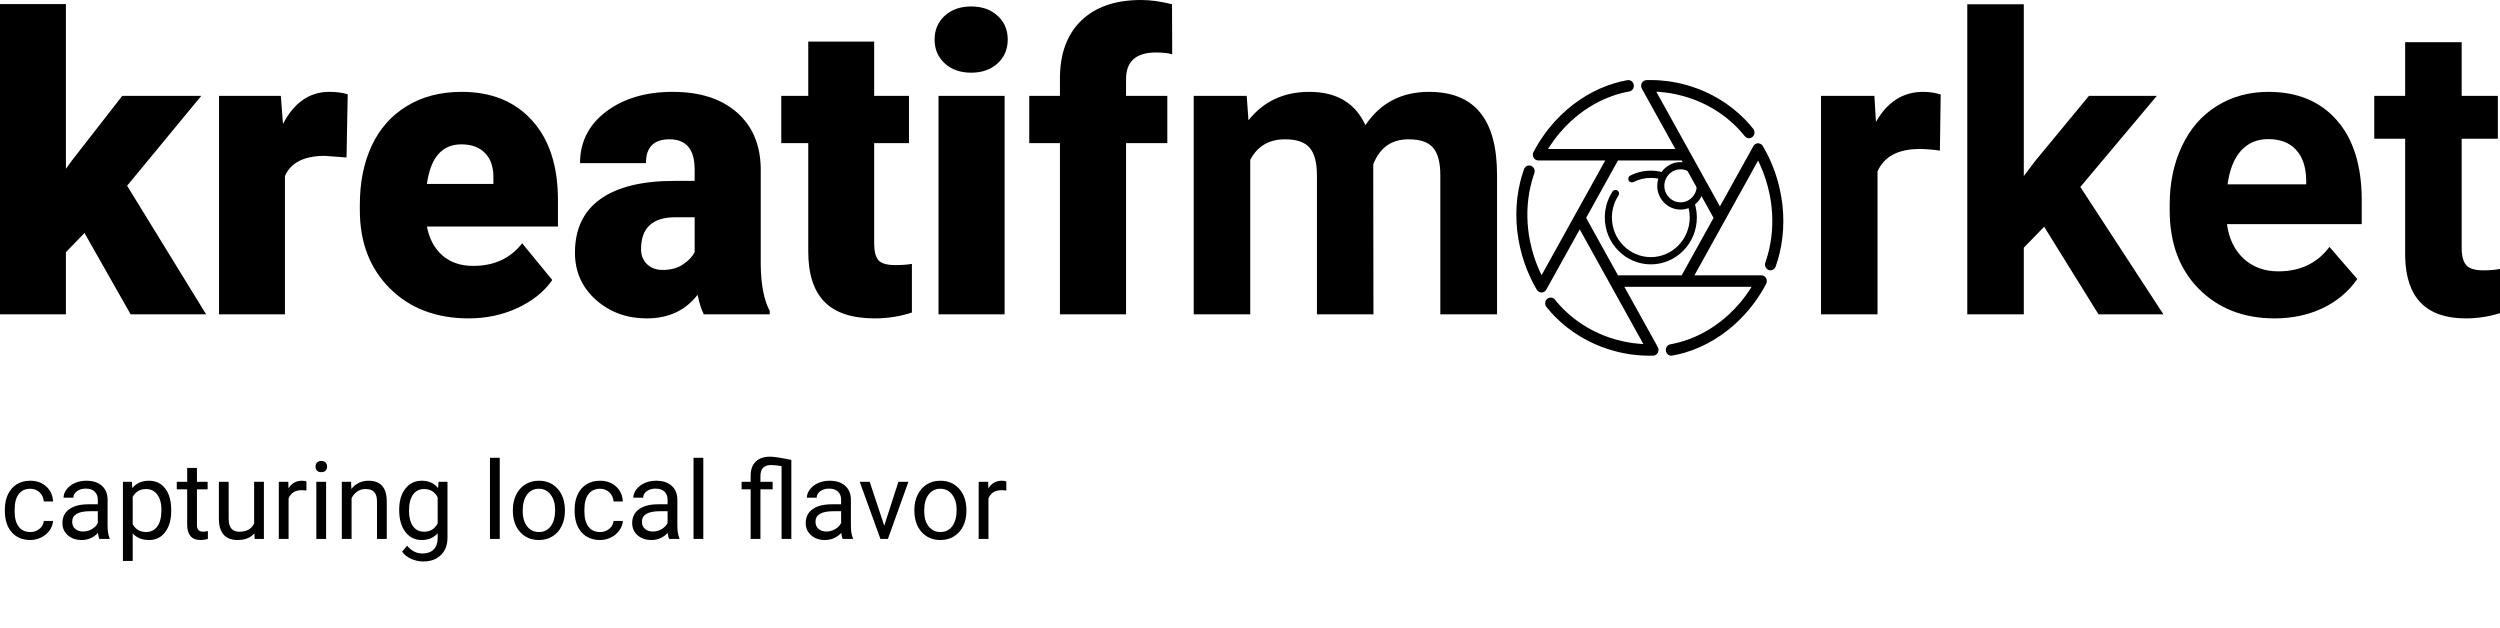
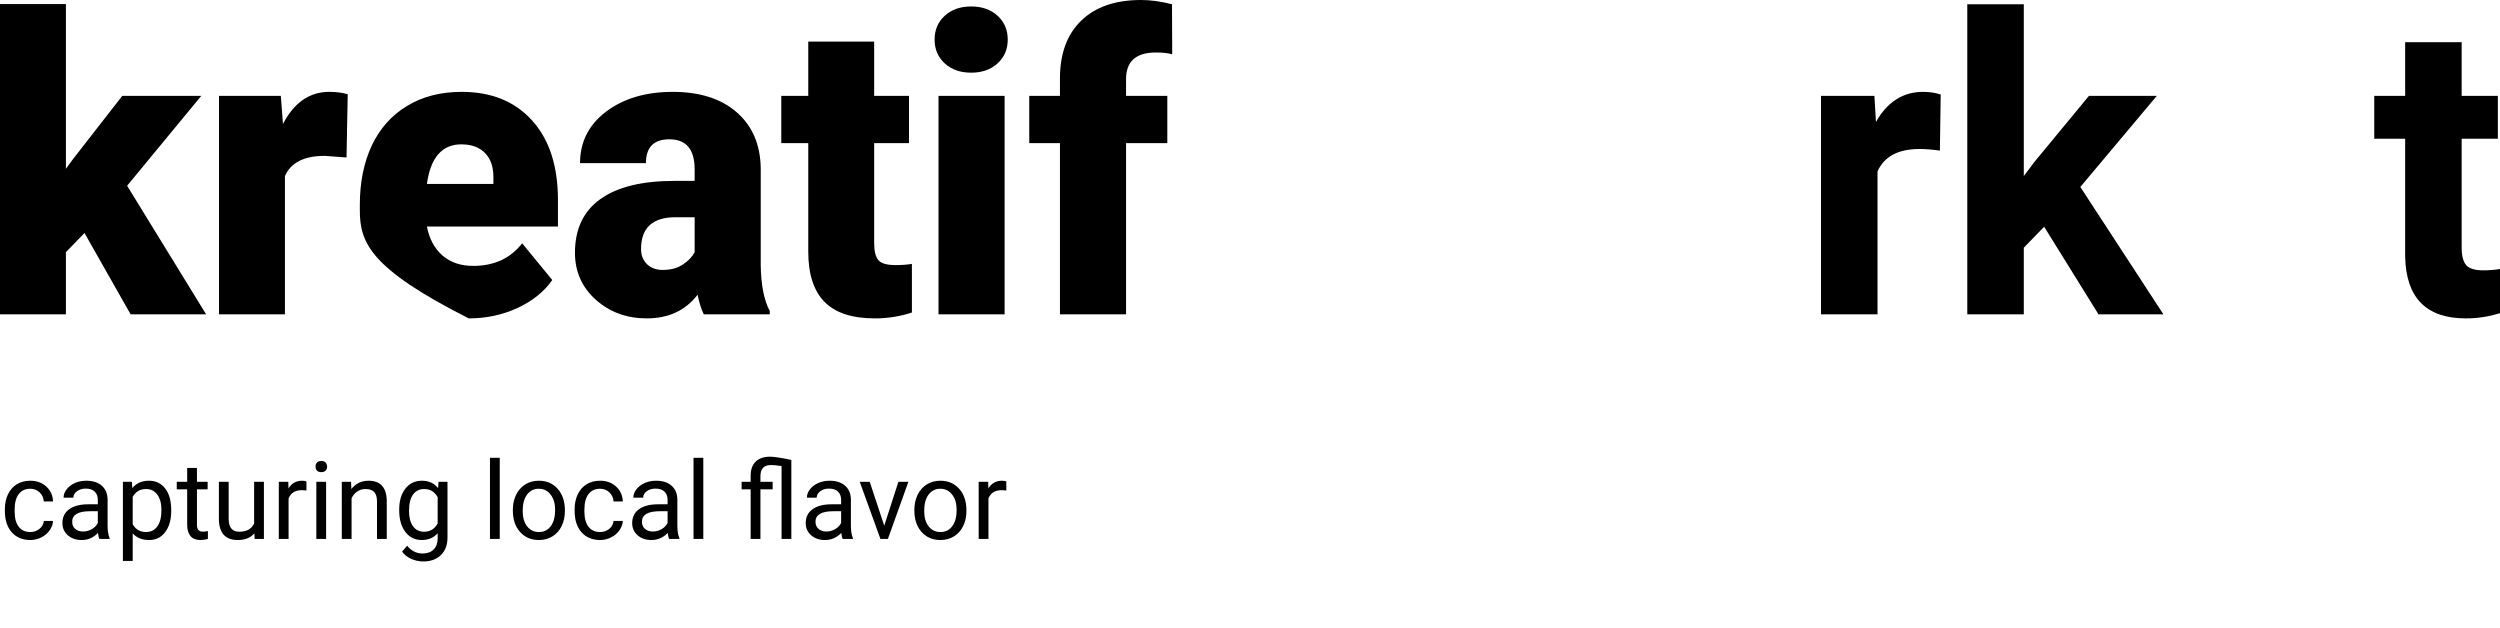
<svg xmlns="http://www.w3.org/2000/svg" width="231" height="58" viewBox="0 0 231 58" fill="none">
  <path d="M7.806 21.528L6.09 23.3V29.046H0V0.373H6.09V15.596L6.704 14.756L11.294 8.861H18.594L11.745 17.163L19.046 29.046H12.071L7.806 21.528Z" fill="black" />
  <path d="M32.02 14.551L30.014 14.402C28.099 14.402 26.87 15.024 26.328 16.267V29.046H20.238V8.861H25.949L26.147 11.454C27.171 9.477 28.599 8.488 30.43 8.488C31.08 8.488 31.647 8.563 32.129 8.712L32.02 14.551Z" fill="black" />
-   <path d="M43.314 29.419C40.314 29.419 37.887 28.499 36.032 26.658C34.176 24.805 33.249 22.399 33.249 19.439V18.916C33.249 16.852 33.616 15.03 34.351 13.45C35.098 11.871 36.182 10.652 37.604 9.794C39.025 8.923 40.712 8.488 42.663 8.488C45.41 8.488 47.578 9.371 49.169 11.137C50.759 12.891 51.554 15.341 51.554 18.487V20.931H39.447C39.664 22.063 40.14 22.952 40.874 23.599C41.609 24.245 42.561 24.569 43.73 24.569C45.657 24.569 47.163 23.872 48.247 22.48L51.03 25.875C50.271 26.957 49.193 27.821 47.795 28.468C46.41 29.102 44.916 29.419 43.314 29.419ZM42.627 13.338C40.844 13.338 39.784 14.557 39.447 16.995H45.591V16.51C45.615 15.502 45.368 14.725 44.85 14.178C44.332 13.618 43.591 13.338 42.627 13.338Z" fill="black" />
+   <path d="M43.314 29.419C34.176 24.805 33.249 22.399 33.249 19.439V18.916C33.249 16.852 33.616 15.03 34.351 13.45C35.098 11.871 36.182 10.652 37.604 9.794C39.025 8.923 40.712 8.488 42.663 8.488C45.41 8.488 47.578 9.371 49.169 11.137C50.759 12.891 51.554 15.341 51.554 18.487V20.931H39.447C39.664 22.063 40.14 22.952 40.874 23.599C41.609 24.245 42.561 24.569 43.73 24.569C45.657 24.569 47.163 23.872 48.247 22.48L51.03 25.875C50.271 26.957 49.193 27.821 47.795 28.468C46.41 29.102 44.916 29.419 43.314 29.419ZM42.627 13.338C40.844 13.338 39.784 14.557 39.447 16.995H45.591V16.51C45.615 15.502 45.368 14.725 44.85 14.178C44.332 13.618 43.591 13.338 42.627 13.338Z" fill="black" />
  <path d="M65.034 29.046C64.817 28.636 64.624 28.032 64.456 27.236C63.335 28.692 61.769 29.419 59.758 29.419C57.914 29.419 56.348 28.847 55.059 27.703C53.77 26.546 53.126 25.097 53.126 23.356C53.126 21.167 53.909 19.513 55.475 18.394C57.041 17.275 59.318 16.715 62.306 16.715H64.185V15.652C64.185 13.799 63.408 12.872 61.854 12.872C60.408 12.872 59.685 13.606 59.685 15.073H53.596C53.596 13.121 54.397 11.535 55.999 10.316C57.613 9.098 59.667 8.488 62.161 8.488C64.655 8.488 66.624 9.116 68.07 10.372C69.515 11.628 70.256 13.351 70.292 15.54V24.476C70.317 26.329 70.594 27.746 71.124 28.729V29.046H65.034ZM61.221 24.942C61.98 24.942 62.607 24.774 63.1 24.438C63.606 24.102 63.968 23.723 64.185 23.3V20.073H62.414C60.294 20.073 59.233 21.055 59.233 23.02C59.233 23.593 59.42 24.059 59.794 24.42C60.167 24.768 60.643 24.942 61.221 24.942Z" fill="black" />
  <path d="M80.773 3.843V8.861H83.99V13.226H80.773V22.461C80.773 23.22 80.906 23.748 81.171 24.047C81.436 24.345 81.96 24.494 82.743 24.494C83.345 24.494 83.851 24.457 84.26 24.382V28.878C83.164 29.239 82.02 29.419 80.827 29.419C78.731 29.419 77.183 28.909 76.183 27.89C75.183 26.87 74.683 25.321 74.683 23.244V13.226H72.19V8.861H74.683V3.843H80.773Z" fill="black" />
  <path d="M92.826 29.046H86.718V8.861H92.826V29.046ZM86.357 3.656C86.357 2.761 86.67 2.027 87.296 1.455C87.923 0.883 88.736 0.597 89.736 0.597C90.736 0.597 91.549 0.883 92.175 1.455C92.802 2.027 93.115 2.761 93.115 3.656C93.115 4.552 92.802 5.286 92.175 5.858C91.549 6.43 90.736 6.716 89.736 6.716C88.736 6.716 87.923 6.43 87.296 5.858C86.67 5.286 86.357 4.552 86.357 3.656Z" fill="black" />
  <path d="M97.939 29.046V13.226H95.103V8.861H97.939V7.257C97.939 4.956 98.596 3.171 99.909 1.903C101.222 0.634 103.065 0 105.439 0C106.306 0 107.258 0.131 108.294 0.392L108.312 5.018C107.938 4.906 107.438 4.85 106.812 4.85C104.969 4.85 104.047 5.671 104.047 7.313V8.861H107.86V13.226H104.047V29.046H97.939Z" fill="black" />
-   <path d="M115.196 8.861L115.359 11.118C116.744 9.365 118.618 8.488 120.979 8.488C123.497 8.488 125.225 9.514 126.165 11.566C127.538 9.514 129.496 8.488 132.038 8.488C134.158 8.488 135.736 9.129 136.772 10.41C137.808 11.678 138.326 13.593 138.326 16.155V29.046H133.086V16.174C133.086 15.03 132.869 14.197 132.435 13.674C132.002 13.139 131.237 12.872 130.14 12.872C128.574 12.872 127.49 13.643 126.888 15.185L126.906 29.046H121.684V16.193C121.684 15.024 121.461 14.178 121.015 13.656C120.569 13.133 119.81 12.872 118.738 12.872C117.256 12.872 116.184 13.506 115.522 14.775V29.046H110.299V8.861H115.196Z" fill="black" />
  <path d="M179.247 13.917C178.537 13.817 177.91 13.768 177.368 13.768C175.393 13.768 174.097 14.458 173.483 15.838V29.046H168.261V8.861H173.194L173.339 11.268C174.387 9.415 175.838 8.488 177.693 8.488C178.272 8.488 178.814 8.569 179.32 8.731L179.247 13.917Z" fill="black" />
  <path d="M188.879 20.95L186.999 22.89V29.046H181.777V0.392H186.999V16.267L188.011 14.924L193.017 8.861H199.287L192.222 17.275L199.901 29.046H193.902L188.879 20.95Z" fill="black" />
-   <path d="M210.183 29.419C207.316 29.419 204.979 28.511 203.172 26.695C201.377 24.88 200.48 22.461 200.48 19.439V18.916C200.48 16.889 200.859 15.08 201.618 13.488C202.377 11.883 203.449 10.652 204.835 9.794C206.232 8.923 207.822 8.488 209.605 8.488C212.279 8.488 214.382 9.359 215.912 11.1C217.453 12.841 218.224 15.31 218.224 18.506V20.707H205.774C205.943 22.026 206.449 23.083 207.292 23.879C208.147 24.675 209.226 25.073 210.527 25.073C212.538 25.073 214.111 24.32 215.243 22.815L217.809 25.781C217.026 26.926 215.966 27.821 214.629 28.468C213.291 29.102 211.81 29.419 210.183 29.419ZM209.587 12.853C208.551 12.853 207.708 13.214 207.057 13.935C206.419 14.657 206.009 15.689 205.828 17.032H213.093V16.603C213.068 15.409 212.755 14.489 212.153 13.842C211.551 13.183 210.695 12.853 209.587 12.853Z" fill="black" />
  <path d="M227.458 3.899V8.861H230.801V12.816H227.458V22.89C227.458 23.636 227.597 24.171 227.874 24.494C228.151 24.818 228.681 24.979 229.464 24.979C230.042 24.979 230.554 24.936 231 24.849V28.934C229.976 29.258 228.922 29.419 227.838 29.419C224.176 29.419 222.308 27.51 222.236 23.692V12.816H219.381V8.861H222.236V3.899H227.458Z" fill="black" />
-   <path fill-rule="evenodd" clip-rule="evenodd" d="M163.484 14.629C163.463 14.584 163.442 14.538 163.42 14.492C163.416 14.485 163.413 14.478 163.409 14.47C163.392 14.434 163.374 14.398 163.356 14.361C163.341 14.331 163.326 14.302 163.311 14.272C163.31 14.27 163.31 14.268 163.309 14.267C163.177 14.005 163.036 13.746 162.887 13.492C162.794 13.332 162.613 13.243 162.446 13.238C162.434 13.238 162.423 13.238 162.411 13.239C162.41 13.239 162.409 13.239 162.409 13.239C162.244 13.254 162.094 13.352 162.011 13.503L158.921 19.071L153.041 8.473C153.063 8.474 153.085 8.476 153.107 8.477C153.109 8.477 153.11 8.477 153.112 8.477C153.203 8.482 153.294 8.489 153.385 8.496C153.594 8.513 153.803 8.535 154.011 8.564C154.288 8.601 154.563 8.649 154.836 8.706C155.309 8.806 155.774 8.935 156.228 9.092C157.589 9.563 158.845 10.285 159.917 11.223C160.059 11.347 160.198 11.475 160.333 11.607C160.566 11.834 160.789 12.072 161.001 12.321C161.072 12.404 161.141 12.488 161.21 12.573C161.209 12.573 161.21 12.573 161.21 12.573C161.211 12.575 161.213 12.578 161.215 12.58C161.395 12.805 161.715 12.836 161.932 12.649C162.147 12.464 162.179 12.133 162.004 11.908C162.004 11.908 162.004 11.907 162.003 11.907C162.002 11.905 162.001 11.903 161.999 11.902C161.85 11.715 161.696 11.533 161.536 11.357C161.421 11.23 161.303 11.105 161.183 10.984C161.011 10.81 160.834 10.642 160.652 10.48C159.194 9.178 157.416 8.245 155.492 7.765C155.187 7.689 154.878 7.625 154.566 7.572C154.436 7.549 154.304 7.529 154.173 7.511C154.136 7.506 154.1 7.501 154.063 7.497C153.842 7.468 153.619 7.446 153.395 7.43C153.381 7.428 153.367 7.427 153.353 7.426C153.347 7.426 153.342 7.426 153.336 7.425C153.255 7.42 153.173 7.415 153.092 7.411C153.077 7.41 153.062 7.41 153.047 7.409C153.046 7.409 153.044 7.409 153.043 7.409C152.743 7.395 152.442 7.393 152.14 7.401C151.96 7.406 151.795 7.509 151.708 7.672C151.7 7.685 151.693 7.7 151.687 7.714C151.687 7.714 151.687 7.715 151.686 7.715C151.62 7.87 151.628 8.049 151.71 8.197L154.8 13.765L143.04 13.765C143.042 13.761 143.045 13.757 143.047 13.752C143.048 13.751 143.049 13.749 143.05 13.748C143.107 13.656 143.165 13.565 143.225 13.475C143.344 13.294 143.468 13.116 143.595 12.942C143.763 12.714 143.937 12.493 144.118 12.279C144.437 11.902 144.775 11.548 145.131 11.218C146.208 10.22 147.444 9.443 148.767 8.944C148.938 8.879 149.111 8.819 149.286 8.764C149.594 8.666 149.906 8.583 150.222 8.516C150.329 8.493 150.436 8.472 150.544 8.453C150.545 8.453 150.546 8.453 150.547 8.453C150.547 8.453 150.547 8.453 150.547 8.453C150.823 8.402 151.008 8.129 150.961 7.841C150.914 7.552 150.653 7.357 150.372 7.407C150.371 7.407 150.371 7.407 150.37 7.407C150.37 7.407 150.37 7.407 150.37 7.407C150.141 7.448 149.913 7.497 149.687 7.552C149.518 7.594 149.351 7.639 149.184 7.689C148.954 7.757 148.726 7.833 148.501 7.916C146.691 8.584 145.029 9.724 143.67 11.218C143.452 11.457 143.242 11.706 143.04 11.963C142.958 12.067 142.878 12.172 142.8 12.279C142.777 12.31 142.754 12.341 142.732 12.372C142.597 12.557 142.467 12.746 142.342 12.94C142.338 12.945 142.335 12.951 142.331 12.956C142.321 12.972 142.311 12.988 142.3 13.004C142.259 13.068 142.219 13.132 142.179 13.197C142.167 13.215 142.156 13.234 142.145 13.252C142.145 13.252 142.145 13.252 142.145 13.252C141.988 13.509 141.838 13.772 141.697 14.041C141.611 14.206 141.614 14.405 141.706 14.566C141.713 14.579 141.721 14.592 141.73 14.604C141.731 14.605 141.732 14.606 141.732 14.608C141.828 14.744 141.981 14.826 142.145 14.826L148.324 14.826L142.443 25.424C142.443 25.424 142.443 25.424 142.443 25.424C142.441 25.42 142.439 25.416 142.437 25.411C142.433 25.403 142.429 25.395 142.425 25.387C142.381 25.298 142.339 25.209 142.297 25.119C142.206 24.921 142.121 24.722 142.04 24.521C141.93 24.247 141.83 23.97 141.74 23.69C141.586 23.213 141.461 22.73 141.365 22.243C141.075 20.776 141.049 19.277 141.296 17.839C141.329 17.651 141.366 17.463 141.407 17.277C141.481 16.951 141.568 16.629 141.67 16.312C141.704 16.209 141.738 16.107 141.774 16.005C141.775 16.004 141.775 16.002 141.776 16.001C141.776 16.001 141.776 16.001 141.776 16.001C141.87 15.727 141.735 15.425 141.473 15.324C141.208 15.223 140.916 15.362 140.818 15.637C140.817 15.639 140.817 15.64 140.816 15.642C140.816 15.642 140.816 15.643 140.816 15.642C140.738 15.863 140.666 16.087 140.6 16.312C140.55 16.485 140.504 16.659 140.462 16.834C140.403 17.075 140.352 17.318 140.309 17.563C139.957 19.526 140.072 21.591 140.633 23.563C140.726 23.892 140.832 24.218 140.95 24.541C140.992 24.654 141.035 24.767 141.079 24.88C141.095 24.919 141.111 24.959 141.127 24.998C141.214 25.212 141.307 25.425 141.405 25.635C141.43 25.689 141.455 25.741 141.481 25.794C141.481 25.794 141.481 25.795 141.481 25.794C141.498 25.83 141.516 25.867 141.534 25.903C141.548 25.932 141.563 25.962 141.577 25.991C141.578 25.991 141.578 25.992 141.578 25.992C141.711 26.256 141.852 26.517 142.002 26.773C142.094 26.931 142.259 27.027 142.437 27.027H142.443C142.455 27.026 142.467 27.026 142.478 27.025C142.478 27.025 142.478 27.025 142.478 27.025C142.644 27.011 142.794 26.913 142.878 26.761L145.968 21.193L151.848 31.791C151.828 31.79 151.807 31.789 151.787 31.788C151.785 31.788 151.784 31.787 151.782 31.787C151.69 31.782 151.597 31.776 151.505 31.768C151.295 31.751 151.086 31.729 150.879 31.701C150.601 31.663 150.326 31.615 150.053 31.558C149.58 31.458 149.115 31.329 148.662 31.173C147.301 30.702 146.044 29.979 144.973 29.042C144.831 28.918 144.692 28.789 144.556 28.657C144.323 28.43 144.1 28.192 143.888 27.944C143.818 27.861 143.748 27.777 143.68 27.692C143.68 27.692 143.68 27.691 143.68 27.692C143.678 27.689 143.677 27.687 143.675 27.685C143.495 27.46 143.173 27.429 142.957 27.616C142.742 27.801 142.711 28.131 142.885 28.357C142.885 28.356 142.885 28.357 142.885 28.357C142.887 28.359 142.889 28.361 142.89 28.363C143.039 28.55 143.194 28.731 143.353 28.908C143.468 29.035 143.586 29.159 143.706 29.28C143.878 29.454 144.056 29.622 144.238 29.784C145.696 31.082 147.473 32.011 149.394 32.492C149.703 32.569 150.015 32.635 150.33 32.689C150.457 32.71 150.585 32.73 150.713 32.748C150.751 32.753 150.788 32.758 150.825 32.763C151.047 32.792 151.27 32.814 151.494 32.831C151.517 32.833 151.539 32.835 151.562 32.836C151.571 32.837 151.58 32.837 151.589 32.838C151.658 32.843 151.728 32.847 151.798 32.85C151.815 32.851 151.832 32.852 151.85 32.853C151.851 32.853 151.851 32.853 151.852 32.853C152.046 32.862 152.241 32.867 152.436 32.867C152.54 32.867 152.645 32.866 152.75 32.863C152.93 32.858 153.094 32.755 153.182 32.593C153.189 32.579 153.195 32.566 153.201 32.553C153.202 32.552 153.202 32.551 153.202 32.55C153.269 32.396 153.261 32.216 153.179 32.067L150.09 26.499H155.674C155.676 26.499 155.677 26.499 155.679 26.499C155.68 26.5 155.681 26.5 155.682 26.5C155.684 26.5 155.687 26.499 155.689 26.499H161.85C161.847 26.503 161.845 26.507 161.842 26.511C161.841 26.513 161.84 26.514 161.839 26.516C161.782 26.608 161.724 26.699 161.665 26.789C161.545 26.97 161.422 27.148 161.294 27.322C161.127 27.55 160.952 27.771 160.771 27.985C160.453 28.361 160.114 28.716 159.758 29.046C158.682 30.044 157.447 30.821 156.124 31.32C155.952 31.385 155.779 31.445 155.604 31.501C155.296 31.599 154.983 31.681 154.668 31.749C154.589 31.765 154.51 31.781 154.431 31.796C154.403 31.801 154.374 31.806 154.345 31.812C154.345 31.812 154.344 31.812 154.343 31.812C154.341 31.812 154.34 31.813 154.338 31.813C154.065 31.866 153.882 32.138 153.929 32.424C153.972 32.683 154.187 32.865 154.431 32.865C154.46 32.865 154.489 32.863 154.518 32.858C154.519 32.858 154.519 32.858 154.52 32.857C154.52 32.857 154.52 32.857 154.52 32.857C154.749 32.817 154.977 32.768 155.203 32.713C155.371 32.671 155.539 32.626 155.705 32.576C155.935 32.508 156.163 32.432 156.389 32.348C158.199 31.68 159.861 30.54 161.22 29.046C161.438 28.806 161.648 28.558 161.85 28.3C161.931 28.197 162.011 28.091 162.09 27.985C162.113 27.954 162.135 27.923 162.158 27.892C162.292 27.707 162.422 27.518 162.548 27.325C162.553 27.317 162.558 27.309 162.563 27.301C162.567 27.295 162.571 27.288 162.575 27.282C162.621 27.211 162.666 27.139 162.711 27.067C162.722 27.049 162.734 27.03 162.745 27.011C162.902 26.755 163.052 26.492 163.193 26.222C163.279 26.058 163.275 25.858 163.184 25.698C163.176 25.684 163.168 25.671 163.159 25.658C163.158 25.658 163.158 25.657 163.158 25.657C163.062 25.52 162.909 25.438 162.745 25.438H156.566L162.446 14.84C162.452 14.853 162.458 14.865 162.464 14.877C162.508 14.966 162.551 15.056 162.592 15.146C162.683 15.343 162.769 15.542 162.849 15.743C162.959 16.017 163.06 16.294 163.15 16.574C163.304 17.051 163.429 17.534 163.525 18.021C163.814 19.488 163.841 20.987 163.593 22.425C163.561 22.614 163.524 22.801 163.482 22.986C163.409 23.312 163.322 23.635 163.22 23.952C163.187 24.055 163.152 24.157 163.116 24.259C163.115 24.261 163.115 24.262 163.114 24.264C163.114 24.263 163.114 24.264 163.114 24.264C163.019 24.537 163.154 24.84 163.417 24.941C163.681 25.042 163.974 24.902 164.072 24.627C164.072 24.626 164.072 24.625 164.073 24.624C164.073 24.623 164.073 24.623 164.074 24.622C164.152 24.401 164.224 24.177 164.289 23.952C164.339 23.779 164.386 23.605 164.428 23.43C164.486 23.189 164.537 22.946 164.581 22.701C164.932 20.739 164.817 18.673 164.257 16.702C164.163 16.372 164.057 16.046 163.939 15.723C163.898 15.61 163.855 15.497 163.81 15.385C163.794 15.345 163.779 15.306 163.762 15.266C163.675 15.052 163.583 14.839 163.484 14.629ZM158.332 20.132L155.388 14.826H149.501L146.558 20.132L149.501 25.438H155.389L158.332 20.132Z" fill="black" />
-   <path d="M157.438 17.171C157.438 15.961 156.471 14.977 155.283 14.977C154.564 14.977 153.926 15.337 153.535 15.89C153.214 15.811 152.88 15.769 152.536 15.769C151.868 15.769 151.228 15.922 150.634 16.225C150.472 16.308 150.406 16.509 150.488 16.674C150.569 16.839 150.766 16.906 150.929 16.823C151.43 16.568 151.971 16.438 152.536 16.438C152.773 16.438 153.004 16.462 153.229 16.507C153.163 16.717 153.128 16.94 153.128 17.171C153.128 18.381 154.094 19.365 155.283 19.365C155.544 19.365 155.795 19.317 156.027 19.23C156.094 19.509 156.13 19.799 156.13 20.098C156.13 22.116 154.518 23.758 152.536 23.758C150.554 23.758 148.941 22.116 148.941 20.098C148.941 19.371 149.15 18.669 149.544 18.068C149.645 17.914 149.605 17.706 149.454 17.604C149.303 17.501 149.098 17.543 148.998 17.696C148.531 18.408 148.284 19.239 148.284 20.098C148.284 22.485 150.191 24.427 152.536 24.427C154.88 24.427 156.788 22.485 156.788 20.098C156.788 19.679 156.729 19.274 156.619 18.89C157.117 18.488 157.438 17.867 157.438 17.171ZM155.283 18.696C154.457 18.696 153.785 18.012 153.785 17.171C153.785 16.33 154.457 15.646 155.283 15.646C156.109 15.646 156.78 16.33 156.78 17.171C156.78 18.012 156.108 18.696 155.283 18.696Z" fill="black" />
  <path d="M2.803 49.16C3.125 49.16 3.407 49.063 3.647 48.867C3.888 48.672 4.022 48.428 4.048 48.135H4.902C4.886 48.438 4.782 48.726 4.59 48.999C4.398 49.273 4.141 49.491 3.818 49.654C3.499 49.816 3.161 49.898 2.803 49.898C2.083 49.898 1.51 49.658 1.084 49.18C0.661 48.698 0.449 48.041 0.449 47.207V47.056C0.449 46.542 0.544 46.084 0.732 45.684C0.921 45.283 1.191 44.973 1.543 44.751C1.898 44.53 2.316 44.419 2.798 44.419C3.39 44.419 3.882 44.597 4.272 44.951C4.666 45.306 4.876 45.767 4.902 46.333H4.048C4.022 45.992 3.892 45.712 3.657 45.493C3.426 45.272 3.14 45.161 2.798 45.161C2.339 45.161 1.982 45.327 1.729 45.659C1.478 45.988 1.353 46.465 1.353 47.09V47.261C1.353 47.87 1.478 48.339 1.729 48.667C1.979 48.996 2.337 49.16 2.803 49.16ZM9.18 49.8C9.128 49.696 9.085 49.51 9.053 49.243C8.633 49.68 8.132 49.898 7.549 49.898C7.028 49.898 6.6 49.751 6.265 49.458C5.933 49.162 5.767 48.788 5.767 48.335C5.767 47.785 5.975 47.359 6.392 47.056C6.812 46.75 7.401 46.597 8.159 46.597H9.038V46.182C9.038 45.866 8.944 45.615 8.755 45.43C8.566 45.241 8.288 45.147 7.92 45.147C7.598 45.147 7.327 45.228 7.109 45.391C6.891 45.554 6.782 45.751 6.782 45.982H5.874C5.874 45.718 5.967 45.464 6.152 45.22C6.341 44.973 6.595 44.777 6.914 44.634C7.236 44.491 7.59 44.419 7.974 44.419C8.582 44.419 9.059 44.572 9.404 44.878C9.749 45.181 9.928 45.599 9.941 46.133V48.565C9.941 49.05 10.003 49.435 10.127 49.722V49.8H9.18ZM7.681 49.112C7.964 49.112 8.232 49.038 8.486 48.892C8.74 48.745 8.924 48.555 9.038 48.321V47.237H8.33C7.223 47.237 6.67 47.56 6.67 48.208C6.67 48.492 6.764 48.713 6.953 48.872C7.142 49.032 7.384 49.112 7.681 49.112ZM15.82 47.217C15.82 48.021 15.636 48.669 15.269 49.16C14.901 49.652 14.403 49.898 13.774 49.898C13.133 49.898 12.629 49.694 12.261 49.287V51.831H11.357V44.517H12.183L12.227 45.103C12.594 44.647 13.105 44.419 13.76 44.419C14.395 44.419 14.896 44.658 15.264 45.137C15.635 45.615 15.82 46.281 15.82 47.134V47.217ZM14.917 47.114C14.917 46.519 14.79 46.048 14.536 45.703C14.282 45.358 13.934 45.186 13.491 45.186C12.944 45.186 12.534 45.428 12.261 45.913V48.438C12.531 48.919 12.944 49.16 13.501 49.16C13.934 49.16 14.277 48.989 14.531 48.648C14.788 48.303 14.917 47.792 14.917 47.114ZM18.198 43.237V44.517H19.185V45.215H18.198V48.492C18.198 48.703 18.242 48.862 18.33 48.97C18.418 49.074 18.568 49.126 18.779 49.126C18.884 49.126 19.027 49.107 19.209 49.068V49.8C18.971 49.865 18.74 49.898 18.516 49.898C18.112 49.898 17.808 49.776 17.602 49.532C17.398 49.287 17.295 48.941 17.295 48.492V45.215H16.333V44.517H17.295V43.237H18.198ZM23.506 49.278C23.154 49.691 22.638 49.898 21.958 49.898C21.395 49.898 20.965 49.735 20.669 49.409C20.376 49.081 20.228 48.596 20.225 47.954V44.517H21.128V47.93C21.128 48.731 21.453 49.131 22.105 49.131C22.795 49.131 23.254 48.874 23.481 48.36V44.517H24.385V49.8H23.525L23.506 49.278ZM28.315 45.327C28.179 45.305 28.031 45.293 27.871 45.293C27.279 45.293 26.877 45.545 26.665 46.05V49.8H25.762V44.517H26.641L26.655 45.127C26.951 44.655 27.371 44.419 27.915 44.419C28.091 44.419 28.224 44.442 28.315 44.487V45.327ZM30.132 49.8H29.229V44.517H30.132V49.8ZM29.155 43.115C29.155 42.969 29.199 42.845 29.287 42.744C29.378 42.644 29.512 42.593 29.688 42.593C29.863 42.593 29.997 42.644 30.088 42.744C30.179 42.845 30.225 42.969 30.225 43.115C30.225 43.262 30.179 43.384 30.088 43.482C29.997 43.579 29.863 43.628 29.688 43.628C29.512 43.628 29.378 43.579 29.287 43.482C29.199 43.384 29.155 43.262 29.155 43.115ZM32.437 44.517L32.466 45.181C32.87 44.673 33.397 44.419 34.048 44.419C35.164 44.419 35.727 45.049 35.737 46.309V49.8H34.834V46.304C34.831 45.923 34.743 45.642 34.57 45.459C34.401 45.277 34.136 45.186 33.774 45.186C33.481 45.186 33.224 45.264 33.003 45.42C32.782 45.576 32.609 45.782 32.485 46.035V49.8H31.582V44.517H32.437ZM36.885 47.114C36.885 46.291 37.075 45.637 37.456 45.152C37.837 44.663 38.342 44.419 38.97 44.419C39.614 44.419 40.117 44.647 40.478 45.103L40.523 44.517H41.348V49.673C41.348 50.357 41.144 50.895 40.737 51.289C40.334 51.683 39.79 51.88 39.106 51.88C38.726 51.88 38.353 51.799 37.988 51.636C37.624 51.473 37.345 51.25 37.153 50.967L37.622 50.425C38.009 50.904 38.483 51.143 39.043 51.143C39.482 51.143 39.824 51.019 40.068 50.772C40.316 50.524 40.44 50.176 40.44 49.727V49.273C40.078 49.689 39.585 49.898 38.96 49.898C38.342 49.898 37.84 49.649 37.456 49.151C37.075 48.653 36.885 47.974 36.885 47.114ZM37.793 47.217C37.793 47.813 37.915 48.282 38.159 48.623C38.403 48.962 38.745 49.131 39.185 49.131C39.754 49.131 40.172 48.872 40.44 48.355V45.943C40.163 45.438 39.748 45.186 39.194 45.186C38.755 45.186 38.411 45.357 38.164 45.699C37.917 46.04 37.793 46.547 37.793 47.217ZM46.177 49.8H45.273V42.3H46.177V49.8ZM47.388 47.11C47.388 46.592 47.489 46.127 47.69 45.713C47.895 45.3 48.179 44.981 48.54 44.756C48.905 44.532 49.32 44.419 49.785 44.419C50.505 44.419 51.086 44.668 51.528 45.166C51.974 45.664 52.197 46.327 52.197 47.154V47.217C52.197 47.731 52.098 48.194 51.899 48.604C51.704 49.011 51.422 49.328 51.055 49.556C50.69 49.784 50.27 49.898 49.795 49.898C49.079 49.898 48.498 49.649 48.052 49.151C47.609 48.653 47.388 47.993 47.388 47.173V47.11ZM48.296 47.217C48.296 47.803 48.431 48.273 48.701 48.628C48.975 48.983 49.339 49.16 49.795 49.16C50.254 49.16 50.618 48.981 50.889 48.623C51.159 48.262 51.294 47.757 51.294 47.11C51.294 46.53 51.156 46.061 50.879 45.703C50.605 45.342 50.241 45.161 49.785 45.161C49.339 45.161 48.98 45.339 48.706 45.694C48.433 46.048 48.296 46.556 48.296 47.217ZM55.449 49.16C55.772 49.16 56.053 49.063 56.294 48.867C56.535 48.672 56.668 48.428 56.694 48.135H57.549C57.533 48.438 57.428 48.726 57.236 48.999C57.044 49.273 56.787 49.491 56.465 49.654C56.146 49.816 55.807 49.898 55.449 49.898C54.73 49.898 54.157 49.658 53.73 49.18C53.307 48.698 53.096 48.041 53.096 47.207V47.056C53.096 46.542 53.19 46.084 53.379 45.684C53.568 45.283 53.838 44.973 54.19 44.751C54.544 44.53 54.963 44.419 55.444 44.419C56.037 44.419 56.528 44.597 56.919 44.951C57.313 45.306 57.523 45.767 57.549 46.333H56.694C56.668 45.992 56.538 45.712 56.304 45.493C56.073 45.272 55.786 45.161 55.444 45.161C54.985 45.161 54.629 45.327 54.375 45.659C54.124 45.988 53.999 46.465 53.999 47.09V47.261C53.999 47.87 54.124 48.339 54.375 48.667C54.626 48.996 54.984 49.16 55.449 49.16ZM61.826 49.8C61.774 49.696 61.732 49.51 61.699 49.243C61.279 49.68 60.778 49.898 60.195 49.898C59.675 49.898 59.246 49.751 58.911 49.458C58.579 49.162 58.413 48.788 58.413 48.335C58.413 47.785 58.621 47.359 59.038 47.056C59.458 46.75 60.047 46.597 60.806 46.597H61.685V46.182C61.685 45.866 61.59 45.615 61.401 45.43C61.213 45.241 60.934 45.147 60.566 45.147C60.244 45.147 59.974 45.228 59.756 45.391C59.538 45.554 59.429 45.751 59.429 45.982H58.52C58.52 45.718 58.613 45.464 58.799 45.22C58.988 44.973 59.242 44.777 59.56 44.634C59.883 44.491 60.236 44.419 60.62 44.419C61.229 44.419 61.706 44.572 62.051 44.878C62.396 45.181 62.575 45.599 62.588 46.133V48.565C62.588 49.05 62.65 49.435 62.773 49.722V49.8H61.826ZM60.327 49.112C60.61 49.112 60.879 49.038 61.133 48.892C61.387 48.745 61.571 48.555 61.685 48.321V47.237H60.977C59.87 47.237 59.316 47.56 59.316 48.208C59.316 48.492 59.411 48.713 59.6 48.872C59.788 49.032 60.031 49.112 60.327 49.112ZM64.985 49.8H64.082V42.3H64.985V49.8ZM72.217 43.067C71.813 43.002 71.488 42.969 71.24 42.969C70.589 42.969 70.264 43.311 70.264 43.994V44.517H71.392V45.215H70.264V49.8H69.36V45.215H68.525V44.517H69.36V43.941C69.364 43.377 69.522 42.946 69.834 42.647C70.147 42.347 70.591 42.197 71.167 42.197C71.496 42.197 72.147 42.297 73.12 42.495V49.8H72.217V43.067ZM77.861 49.8C77.809 49.696 77.767 49.51 77.734 49.243C77.314 49.68 76.813 49.898 76.231 49.898C75.71 49.898 75.282 49.751 74.946 49.458C74.614 49.162 74.448 48.788 74.448 48.335C74.448 47.785 74.657 47.359 75.073 47.056C75.493 46.75 76.082 46.597 76.841 46.597H77.72V46.182C77.72 45.866 77.625 45.615 77.436 45.43C77.248 45.241 76.969 45.147 76.602 45.147C76.279 45.147 76.009 45.228 75.791 45.391C75.573 45.554 75.464 45.751 75.464 45.982H74.556C74.556 45.718 74.648 45.464 74.834 45.22C75.023 44.973 75.277 44.777 75.596 44.634C75.918 44.491 76.271 44.419 76.655 44.419C77.264 44.419 77.741 44.572 78.086 44.878C78.431 45.181 78.61 45.599 78.623 46.133V48.565C78.623 49.05 78.685 49.435 78.809 49.722V49.8H77.861ZM76.362 49.112C76.645 49.112 76.914 49.038 77.168 48.892C77.422 48.745 77.606 48.555 77.72 48.321V47.237H77.012C75.905 47.237 75.352 47.56 75.352 48.208C75.352 48.492 75.446 48.713 75.635 48.872C75.824 49.032 76.066 49.112 76.362 49.112ZM81.704 48.575L83.013 44.517H83.936L82.041 49.8H81.353L79.439 44.517H80.361L81.704 48.575ZM84.487 47.11C84.487 46.592 84.588 46.127 84.79 45.713C84.995 45.3 85.278 44.981 85.64 44.756C86.004 44.532 86.419 44.419 86.885 44.419C87.604 44.419 88.185 44.668 88.628 45.166C89.074 45.664 89.297 46.327 89.297 47.154V47.217C89.297 47.731 89.198 48.194 88.999 48.604C88.804 49.011 88.522 49.328 88.154 49.556C87.79 49.784 87.37 49.898 86.894 49.898C86.178 49.898 85.597 49.649 85.151 49.151C84.709 48.653 84.487 47.993 84.487 47.173V47.11ZM85.395 47.217C85.395 47.803 85.531 48.273 85.801 48.628C86.074 48.983 86.439 49.16 86.894 49.16C87.353 49.16 87.718 48.981 87.988 48.623C88.258 48.262 88.394 47.757 88.394 47.11C88.394 46.53 88.255 46.061 87.978 45.703C87.705 45.342 87.341 45.161 86.885 45.161C86.439 45.161 86.079 45.339 85.806 45.694C85.532 46.048 85.395 46.556 85.395 47.217ZM92.983 45.327C92.847 45.305 92.699 45.293 92.539 45.293C91.947 45.293 91.545 45.545 91.333 46.05V49.8H90.43V44.517H91.309L91.323 45.127C91.62 44.655 92.039 44.419 92.583 44.419C92.759 44.419 92.892 44.442 92.983 44.487V45.327Z" fill="black" />
</svg>